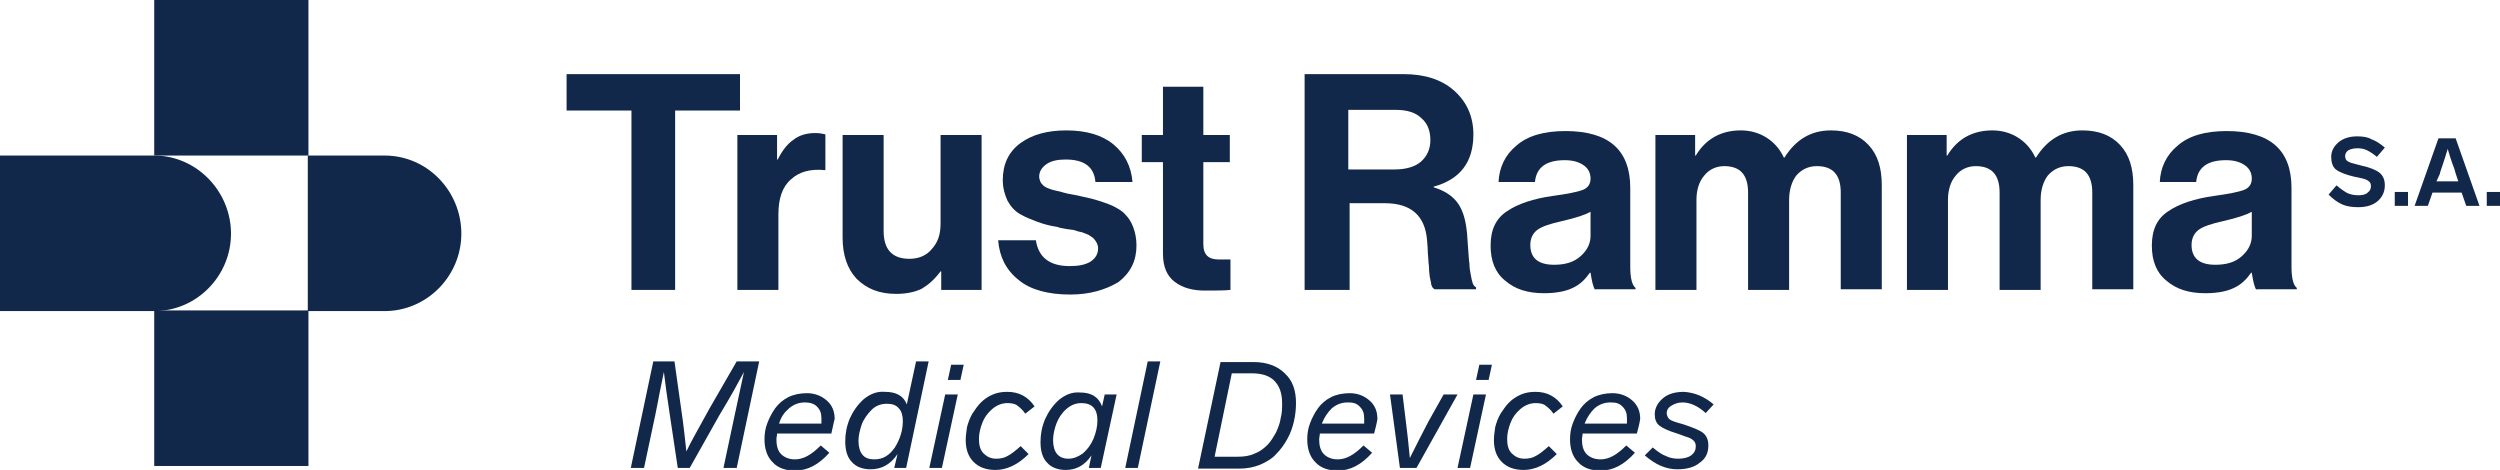
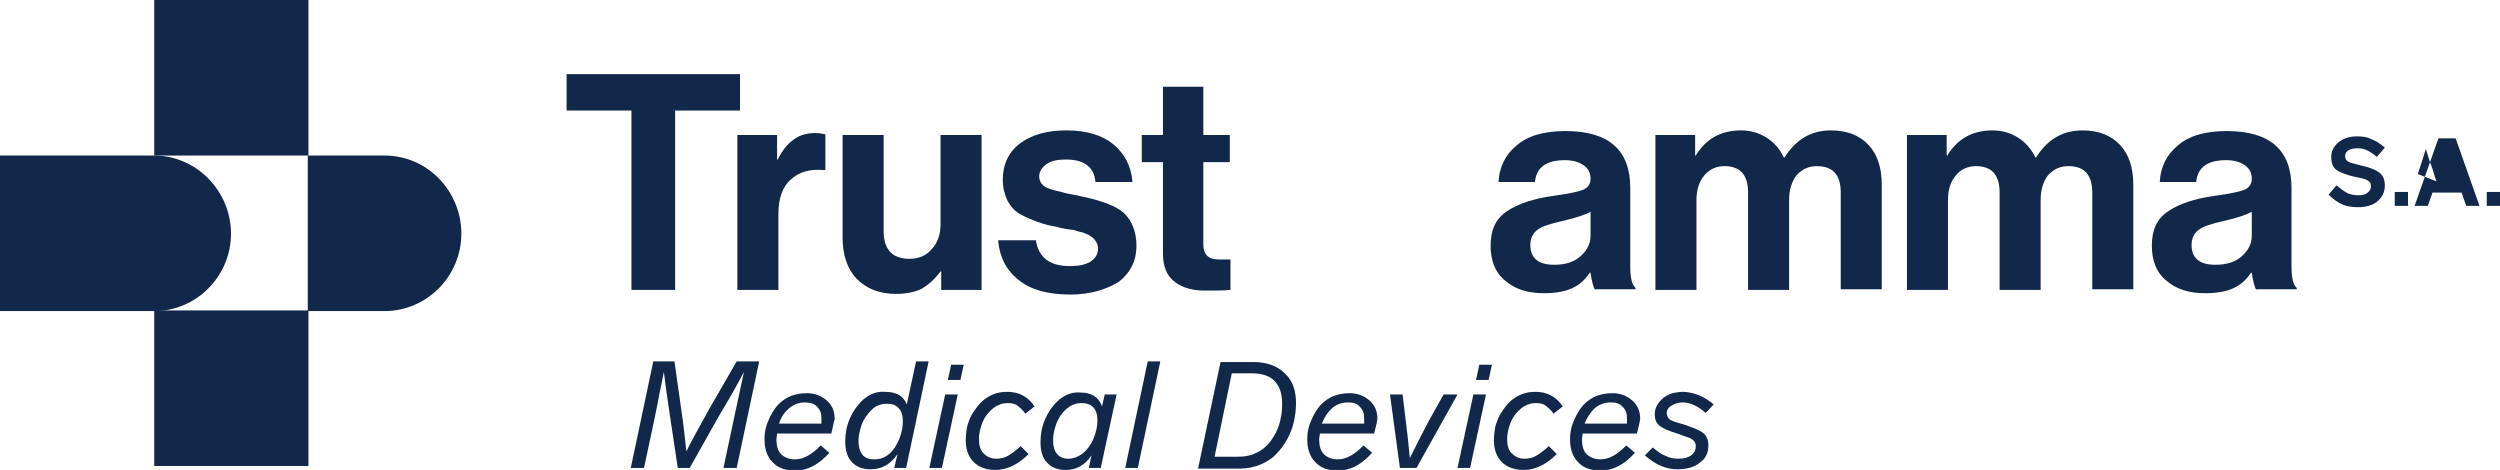
<svg xmlns="http://www.w3.org/2000/svg" version="1.1" id="Layer_1" x="0px" y="0px" viewBox="0 0 377.7 71" style="enable-background:new 0 0 377.7 71;" xml:space="preserve">
  <style type="text/css">
	.st0{fill:#12284B;}
</style>
  <g>
    <g>
      <path class="st0" d="M111.3,54.6h3.4l-3.4,16.1h-2l1.7-8l1.4-6.5c-0.8,1.5-2,3.7-3.7,6.5l-4.5,8h-1.8l-1.2-8    c-0.4-2.6-0.7-4.8-0.9-6.5c-0.6,2.9-0.9,4.4-0.9,4.5l-0.4,2l-1.7,8h-2l3.4-16.1h3.2l1,7.1c0.4,2.6,0.6,4.8,0.8,6.5    c0.6-1.3,1.8-3.4,3.5-6.5L111.3,54.6z" />
      <path class="st0" d="M125.6,65.5h-8.2c0,0.3-0.1,0.6-0.1,0.9c0,0.9,0.2,1.7,0.7,2.2c0.5,0.5,1.2,0.8,2.1,0.8    c1.3,0,2.5-0.7,3.9-2.1l1.3,1.1c-1.6,1.8-3.3,2.7-5.2,2.7c-1.4,0-2.6-0.4-3.4-1.3c-0.8-0.8-1.2-2-1.2-3.4c0-0.8,0.1-1.6,0.4-2.4    c0.3-0.8,0.7-1.6,1.2-2.3c0.5-0.7,1.2-1.3,2-1.7c0.8-0.4,1.8-0.6,2.8-0.6c1.2,0,2.2,0.4,3,1.1c0.8,0.7,1.2,1.6,1.2,2.8    C125.9,64,125.8,64.7,125.6,65.5z M117.7,64h6.4c0-0.5,0-0.7,0-0.8c0-0.8-0.2-1.3-0.7-1.8c-0.4-0.4-1-0.6-1.8-0.6    c-0.9,0-1.7,0.3-2.4,0.9C118.5,62.3,118,63,117.7,64z" />
      <path class="st0" d="M138.4,54.6h1.9l-3.4,16.1h-1.8l0.5-2.1c-1.1,1.6-2.4,2.3-4.1,2.3c-1.2,0-2.2-0.4-2.8-1.1    c-0.7-0.7-1-1.8-1-3.1c0-1.2,0.2-2.3,0.7-3.5c0.5-1.1,1.2-2.1,2.1-2.9c1-0.8,2-1.2,3.2-1.1c1.7,0,2.8,0.6,3.3,1.9L138.4,54.6z     M136.4,63.6c0-0.8-0.2-1.5-0.6-1.9c-0.4-0.5-1-0.7-1.8-0.7c-0.9,0-1.7,0.3-2.3,0.9s-1.2,1.4-1.5,2.2c-0.3,0.9-0.5,1.7-0.5,2.5    c0,0.9,0.2,1.6,0.6,2.1c0.4,0.5,1,0.7,1.8,0.7c1.2,0,2.2-0.5,3.1-1.8C136,66.3,136.4,65,136.4,63.6z" />
      <path class="st0" d="M144.7,59.6l-2.4,11.1h-1.9l2.4-11.1H144.7z M145.6,55.1l-0.5,2.3h-1.9l0.5-2.3H145.6z" />
      <path class="st0" d="M152.2,60.9c-0.8,0-1.6,0.3-2.3,0.9c-0.7,0.6-1.2,1.3-1.5,2.1c-0.3,0.8-0.5,1.6-0.5,2.4c0,1,0.2,1.7,0.7,2.2    s1.1,0.8,1.9,0.8c0.6,0,1.2-0.1,1.7-0.4c0.6-0.3,1.2-0.8,2-1.5l1.2,1.2c-1.6,1.6-3.3,2.4-5,2.4c-1.4,0-2.5-0.4-3.3-1.2    c-0.8-0.8-1.2-1.9-1.2-3.3c0-0.6,0.1-1.3,0.2-2c0.2-0.7,0.4-1.3,0.8-2c0.4-0.6,0.8-1.2,1.3-1.7c0.5-0.5,1.1-0.9,1.8-1.2    c0.7-0.3,1.4-0.4,2.2-0.4c1.7,0,3.1,0.7,4.1,2.2l-1.4,1.1c-0.4-0.6-0.9-1-1.3-1.3C153.3,61,152.8,60.9,152.2,60.9z" />
      <path class="st0" d="M166.9,59.6h1.8l-2.4,11.1h-1.8l0.4-1.9c-1,1.5-2.3,2.2-3.9,2.2c-1.2,0-2.2-0.4-2.8-1.1c-0.7-0.7-1-1.8-1-3.1    c0-1.2,0.2-2.3,0.7-3.5c0.5-1.1,1.2-2.1,2.1-2.9c1-0.8,2-1.2,3.2-1.1c1.7,0,2.8,0.7,3.3,2.1L166.9,59.6z M165.8,63.5    c0-1.7-0.8-2.6-2.4-2.6c-0.9,0-1.6,0.3-2.3,0.9c-0.7,0.6-1.2,1.4-1.5,2.2c-0.3,0.8-0.5,1.7-0.5,2.5c0,1.8,0.8,2.8,2.3,2.8    c0.8,0,1.5-0.3,2.2-0.8c0.7-0.6,1.2-1.3,1.6-2.2C165.6,65.3,165.8,64.4,165.8,63.5z" />
      <path class="st0" d="M175.3,54.6l-3.4,16.1h-1.9l3.4-16.1H175.3z" />
      <path class="st0" d="M195.8,60.9c0,0.9-0.1,1.8-0.3,2.7c-0.2,0.9-0.5,1.8-1,2.7c-0.5,0.9-1,1.6-1.7,2.3c-0.6,0.7-1.5,1.2-2.4,1.6    c-1,0.4-2,0.6-3.2,0.6H181l3.4-16.1h5c2,0,3.6,0.6,4.7,1.7C195.3,57.5,195.8,59,195.8,60.9z M189.1,56.4h-3L183.5,69h3.5    c0.9,0,1.8-0.1,2.6-0.5c0.8-0.3,1.4-0.8,1.9-1.3c0.5-0.5,0.9-1.2,1.3-1.9c0.3-0.7,0.6-1.4,0.7-2.2c0.2-0.7,0.2-1.5,0.2-2.2    c0-1.5-0.4-2.6-1.2-3.4C191.8,56.8,190.7,56.4,189.1,56.4z" />
      <path class="st0" d="M207.6,65.5h-8.2c0,0.3-0.1,0.6-0.1,0.9c0,0.9,0.2,1.7,0.7,2.2c0.5,0.5,1.2,0.8,2.1,0.8    c1.3,0,2.5-0.7,3.9-2.1l1.3,1.1c-1.6,1.8-3.3,2.7-5.2,2.7c-1.4,0-2.6-0.4-3.4-1.3c-0.8-0.8-1.2-2-1.2-3.4c0-0.8,0.1-1.6,0.4-2.4    c0.3-0.8,0.7-1.6,1.2-2.3c0.5-0.7,1.2-1.3,2-1.7c0.8-0.4,1.8-0.6,2.8-0.6c1.2,0,2.2,0.4,3,1.1c0.8,0.7,1.2,1.6,1.2,2.8    C208,64,207.8,64.7,207.6,65.5z M199.7,64h6.4c0-0.5,0-0.7,0-0.8c0-0.8-0.2-1.3-0.7-1.8s-1-0.6-1.8-0.6c-0.9,0-1.7,0.3-2.4,0.9    C200.6,62.3,200.1,63,199.7,64z" />
      <path class="st0" d="M218.1,59.6h2.1L214,70.7h-2.5L210,59.6h1.9l0.5,4.1c0.2,1.5,0.4,3.4,0.6,5.5c0.9-1.8,1.8-3.6,2.8-5.5    L218.1,59.6z" />
      <path class="st0" d="M224.5,59.6l-2.4,11.1h-1.9l2.4-11.1H224.5z M225.4,55.1l-0.5,2.3H223l0.5-2.3H225.4z" />
      <path class="st0" d="M232,60.9c-0.8,0-1.6,0.3-2.3,0.9c-0.7,0.6-1.2,1.3-1.5,2.1c-0.3,0.8-0.5,1.6-0.5,2.4c0,1,0.2,1.7,0.7,2.2    s1.1,0.8,1.9,0.8c0.6,0,1.2-0.1,1.7-0.4c0.6-0.3,1.2-0.8,2-1.5l1.2,1.2c-1.6,1.6-3.3,2.4-5,2.4c-1.4,0-2.5-0.4-3.3-1.2    c-0.8-0.8-1.2-1.9-1.2-3.3c0-0.6,0.1-1.3,0.2-2c0.2-0.7,0.4-1.3,0.8-2c0.4-0.6,0.8-1.2,1.3-1.7c0.5-0.5,1.1-0.9,1.8-1.2    c0.7-0.3,1.4-0.4,2.2-0.4c1.7,0,3.1,0.7,4.1,2.2l-1.4,1.1c-0.4-0.6-0.9-1-1.3-1.3C233.1,61,232.6,60.9,232,60.9z" />
      <path class="st0" d="M247.3,65.5h-8.2c0,0.3-0.1,0.6-0.1,0.9c0,0.9,0.2,1.7,0.7,2.2c0.5,0.5,1.2,0.8,2.1,0.8    c1.3,0,2.5-0.7,3.9-2.1l1.3,1.1c-1.6,1.8-3.3,2.7-5.2,2.7c-1.4,0-2.6-0.4-3.4-1.3c-0.8-0.8-1.2-2-1.2-3.4c0-0.8,0.1-1.6,0.4-2.4    c0.3-0.8,0.7-1.6,1.2-2.3c0.5-0.7,1.2-1.3,2-1.7c0.8-0.4,1.8-0.6,2.8-0.6c1.2,0,2.2,0.4,3,1.1c0.8,0.7,1.2,1.6,1.2,2.8    C247.7,64,247.5,64.7,247.3,65.5z M239.4,64h6.4c0-0.5,0-0.7,0-0.8c0-0.8-0.2-1.3-0.7-1.8s-1-0.6-1.8-0.6c-0.9,0-1.7,0.3-2.4,0.9    C240.3,62.3,239.8,63,239.4,64z" />
      <path class="st0" d="M258.9,61.1l-1.2,1.3c-1.1-1-2.3-1.6-3.5-1.6c-0.7,0-1.2,0.2-1.7,0.5c-0.5,0.3-0.7,0.7-0.7,1.2    c0.1,0.4,0.2,0.7,0.5,0.9c0.3,0.2,0.9,0.4,2,0.7c1.5,0.5,2.5,0.9,3,1.3c0.5,0.4,0.8,1,0.8,1.9c0,1.1-0.4,2-1.3,2.6    c-0.8,0.7-2,1-3.4,1c-1.7,0-3.3-0.7-4.9-2.1l1.2-1.2c0.7,0.6,1.4,1.1,2,1.3c0.6,0.3,1.2,0.4,1.9,0.4c0.8,0,1.5-0.2,1.9-0.5    c0.5-0.4,0.7-0.8,0.7-1.4c0-0.3-0.1-0.6-0.3-0.8c-0.2-0.2-0.5-0.4-0.8-0.5c-0.3-0.1-0.9-0.3-1.7-0.6c-1.3-0.4-2.2-0.8-2.7-1.2    c-0.5-0.4-0.7-1-0.7-1.7c0-0.9,0.4-1.7,1.2-2.4c0.8-0.7,1.9-1,3.2-1C256,59.3,257.5,59.9,258.9,61.1z" />
    </g>
    <g>
      <rect x="23.3" class="st0" width="23.3" height="23.5" />
      <rect x="23.3" y="46.9" class="st0" width="23.3" height="23.5" />
      <g>
        <path class="st0" d="M23.3,23.5H0v23.5h23.3c6.4,0,11.6-5.3,11.6-11.7S29.7,23.5,23.3,23.5" />
        <path class="st0" d="M58.1,23.5H46.5v23.5h11.6c6.4,0,11.6-5.3,11.6-11.7S64.6,23.5,58.1,23.5" />
      </g>
    </g>
    <polygon class="st0" points="85.6,16.7 85.6,11.2 111.8,11.2 111.8,16.7 102,16.7 102,43.8 95.4,43.8 95.4,16.7  " />
    <g>
      <path class="st0" d="M117.4,20.4v3.7h0.1c0.7-1.4,1.5-2.4,2.4-3c0.9-0.7,2-1,3.3-1c0.6,0,1.1,0.1,1.5,0.2v5.4h-0.1    c-2.1-0.2-3.8,0.2-5.1,1.4c-1.3,1.1-1.9,2.9-1.9,5.3v11.4h-6.2V20.4H117.4z" />
      <path class="st0" d="M148.2,43.8h-6V41h-0.1c-0.9,1.2-1.8,2-2.8,2.6c-1,0.5-2.3,0.8-3.9,0.8c-2.6,0-4.5-0.8-6-2.3    c-1.4-1.5-2.1-3.6-2.1-6.2V20.4h6.2v14.5c0,2.8,1.3,4.2,3.9,4.2c1.4,0,2.6-0.5,3.4-1.5c0.9-1,1.3-2.2,1.3-3.8V20.4h6.2V43.8z" />
      <path class="st0" d="M161.7,44.5c-3.3,0-6-0.7-7.8-2.2c-1.9-1.5-2.9-3.5-3.1-6h5.7c0.4,2.6,2.1,3.9,5.1,3.9c1.4,0,2.4-0.2,3.2-0.7    c0.7-0.5,1.1-1.1,1.1-2c0-0.3-0.1-0.6-0.2-0.8c-0.1-0.2-0.3-0.5-0.5-0.7c-0.3-0.2-0.5-0.4-0.7-0.5c-0.2-0.1-0.5-0.2-1-0.4    c-0.5-0.1-0.9-0.2-1.1-0.3c-0.3-0.1-0.7-0.1-1.3-0.2c-0.6-0.1-1.1-0.2-1.3-0.3c-1.3-0.2-2.3-0.5-3.1-0.8c-0.8-0.3-1.6-0.6-2.5-1.1    c-0.9-0.5-1.5-1.2-2-2.1c-0.4-0.9-0.7-1.9-0.7-3.1c0-2.4,0.9-4.3,2.7-5.6c1.8-1.3,4.1-1.9,6.9-1.9c3,0,5.4,0.7,7.1,2.1    c1.7,1.4,2.7,3.3,2.9,5.7h-5.6c-0.2-2.3-1.7-3.4-4.5-3.4c-1.2,0-2.2,0.2-2.9,0.7c-0.7,0.5-1.1,1.1-1.1,1.9c0,0.3,0.1,0.5,0.2,0.8    c0.1,0.2,0.3,0.4,0.5,0.6c0.3,0.2,0.5,0.3,0.8,0.4c0.2,0.1,0.6,0.2,1,0.3c0.5,0.1,0.9,0.2,1.2,0.3c0.3,0.1,0.8,0.2,1.4,0.3    c0.6,0.1,1,0.2,1.4,0.3c1,0.2,1.8,0.4,2.4,0.6c0.6,0.2,1.3,0.4,2.2,0.8c0.8,0.4,1.5,0.8,1.9,1.3c0.5,0.5,0.9,1.1,1.2,1.9    c0.3,0.8,0.5,1.7,0.5,2.8c0,2.3-0.9,4.1-2.7,5.5C167,43.8,164.6,44.5,161.7,44.5" />
      <path class="st0" d="M172.5,24.5v-4.1h3.2v-7.3h6.1v7.3h4v4.1h-4v12.4c0,1.6,0.8,2.3,2.3,2.3l1.8,0v4.6c-0.9,0.1-2.2,0.1-3.9,0.1    c-1.8,0-3.3-0.4-4.5-1.3c-1.2-0.9-1.8-2.3-1.8-4.3V24.5H172.5z" />
-       <path class="st0" d="M203.7,16.5v9.1h7c1.7,0,3.1-0.4,4-1.2c0.9-0.8,1.4-1.9,1.4-3.2c0-1.4-0.4-2.5-1.3-3.3    c-0.9-0.9-2.2-1.3-3.9-1.3H203.7z M197.1,43.8V11.2h15c3.1,0,5.7,0.8,7.6,2.5c1.9,1.7,2.9,3.9,2.9,6.6c0,4.2-2,6.8-6,7.9v0.1    c1.6,0.5,2.7,1.2,3.5,2.2c0.8,1,1.3,2.5,1.5,4.4c0.1,0.7,0.1,1.6,0.2,2.6c0.1,1,0.1,1.8,0.2,2.3c0,0.6,0.1,1.2,0.2,1.7    c0.1,0.6,0.2,1,0.3,1.3c0.1,0.3,0.3,0.5,0.5,0.6v0.3h-6.3c-0.1-0.1-0.2-0.2-0.3-0.3c-0.1-0.2-0.2-0.4-0.2-0.7    c-0.1-0.3-0.1-0.6-0.2-0.9c0-0.3-0.1-0.7-0.1-1.2c0-0.5-0.1-0.9-0.1-1.3c0-0.4-0.1-0.9-0.1-1.5c0-0.6-0.1-1.1-0.1-1.5    c-0.3-3.7-2.4-5.6-6.4-5.6h-5.3v13.1H197.1z" />
      <path class="st0" d="M234.8,40c1.7,0,3-0.4,4-1.3c1-0.9,1.5-1.9,1.5-3.1V32c-0.7,0.4-2.1,0.9-4.3,1.4c-1.8,0.4-3,0.8-3.7,1.3    c-0.7,0.5-1.1,1.3-1.1,2.3C231.2,39,232.4,40,234.8,40 M241,43.8c-0.3-0.4-0.5-1.3-0.7-2.6h-0.1c-0.7,1-1.5,1.8-2.6,2.3    c-1,0.5-2.5,0.8-4.3,0.8c-2.5,0-4.4-0.6-5.9-1.9c-1.5-1.2-2.2-3-2.2-5.3c0-2.4,0.8-4.1,2.5-5.2c1.6-1.1,4-1.9,6.9-2.3    c2.2-0.3,3.7-0.6,4.5-0.9c0.8-0.3,1.2-0.9,1.2-1.7c0-0.8-0.3-1.5-1-2c-0.7-0.5-1.6-0.8-2.9-0.8c-2.8,0-4.3,1.1-4.5,3.3h-5.5    c0.1-2.2,1-4.1,2.7-5.5c1.7-1.5,4.2-2.2,7.4-2.2c6.6,0,9.8,2.9,9.8,8.6v11.9c0,1.8,0.3,2.8,0.8,3.2v0.2H241z" />
      <path class="st0" d="M250.1,43.8V20.4h6v3.1h0.1c1.5-2.5,3.8-3.8,6.8-3.8c1.5,0,2.8,0.4,3.9,1.1c1.1,0.7,2,1.7,2.6,3h0.1    c1.7-2.7,4-4.1,7-4.1c2.4,0,4.3,0.7,5.7,2.2c1.4,1.5,2,3.5,2,6.1v15.7h-6.2V29.1c0-2.7-1.2-4-3.6-4c-1.3,0-2.3,0.5-3.1,1.4    c-0.7,0.9-1.1,2.2-1.1,3.7v13.6h-6.2V29.1c0-2.7-1.2-4-3.6-4c-1.2,0-2.3,0.5-3,1.4c-0.8,0.9-1.2,2.2-1.2,3.7v13.6H250.1z" />
      <path class="st0" d="M288.1,43.8V20.4h6v3.1h0.1c1.5-2.5,3.8-3.8,6.8-3.8c1.5,0,2.8,0.4,3.9,1.1c1.1,0.7,2,1.7,2.6,3h0.1    c1.7-2.7,4-4.1,7-4.1c2.4,0,4.3,0.7,5.7,2.2c1.4,1.5,2,3.5,2,6.1v15.7h-6.2V29.1c0-2.7-1.2-4-3.6-4c-1.3,0-2.3,0.5-3.1,1.4    c-0.7,0.9-1.1,2.2-1.1,3.7v13.6h-6.2V29.1c0-2.7-1.2-4-3.6-4c-1.2,0-2.3,0.5-3,1.4c-0.8,0.9-1.2,2.2-1.2,3.7v13.6H288.1z" />
      <path class="st0" d="M334.7,40c1.7,0,3-0.4,4-1.3c1-0.9,1.5-1.9,1.5-3.1V32c-0.7,0.4-2.1,0.9-4.3,1.4c-1.8,0.4-3,0.8-3.7,1.3    c-0.7,0.5-1.1,1.3-1.1,2.3C331.1,39,332.3,40,334.7,40 M340.9,43.8c-0.3-0.4-0.5-1.3-0.7-2.6h-0.1c-0.7,1-1.5,1.8-2.6,2.3    c-1,0.5-2.5,0.8-4.3,0.8c-2.5,0-4.4-0.6-5.9-1.9c-1.5-1.2-2.2-3-2.2-5.3c0-2.4,0.8-4.1,2.5-5.2c1.6-1.1,4-1.9,6.9-2.3    c2.2-0.3,3.7-0.6,4.5-0.9c0.8-0.3,1.2-0.9,1.2-1.7c0-0.8-0.3-1.5-1-2c-0.7-0.5-1.6-0.8-2.9-0.8c-2.8,0-4.3,1.1-4.5,3.3h-5.5    c0.1-2.2,1-4.1,2.7-5.5c1.7-1.5,4.2-2.2,7.4-2.2c6.6,0,9.8,2.9,9.8,8.6v11.9c0,1.8,0.3,2.8,0.8,3.2v0.2H340.9z" />
    </g>
    <g>
      <path class="st0" d="M360.3,22.3l-1.2,1.4c-0.6-0.5-1.1-0.8-1.5-1c-0.4-0.2-0.9-0.3-1.4-0.3c-0.6,0-1,0.1-1.4,0.3    c-0.3,0.2-0.5,0.5-0.5,0.9c0,0.2,0.1,0.5,0.2,0.6c0.2,0.2,0.4,0.3,0.7,0.4c0.3,0.1,0.8,0.2,1.5,0.4c1.4,0.3,2.3,0.7,2.8,1.1    c0.5,0.4,0.8,1,0.8,1.9c0,1-0.4,1.8-1.1,2.4c-0.7,0.6-1.7,0.9-2.9,0.9c-0.9,0-1.7-0.1-2.4-0.4c-0.7-0.3-1.4-0.8-2.1-1.5l1.2-1.4    c0.7,0.6,1.3,1,1.7,1.2c0.5,0.2,1,0.3,1.6,0.3s1.1-0.1,1.4-0.4c0.4-0.3,0.5-0.6,0.5-1c0-0.3-0.1-0.5-0.2-0.6    c-0.2-0.2-0.4-0.3-0.6-0.4c-0.3-0.1-0.7-0.2-1.2-0.3l-0.5-0.1c-1.3-0.3-2.3-0.7-2.8-1.1c-0.5-0.4-0.7-1.1-0.7-1.9    c0-0.9,0.4-1.6,1.1-2.2c0.7-0.6,1.7-0.9,2.8-0.9c0.8,0,1.6,0.1,2.1,0.4C359,21.3,359.6,21.7,360.3,22.3z" />
      <path class="st0" d="M363.8,29v2.1h-2V29H363.8z" />
-       <path class="st0" d="M372.6,31.1l-0.7-2h-4.4l-0.7,2h-2l3.6-10.2h2.6l3.6,10.2H372.6z M368.1,27.4h3.3l-0.4-1.2l-0.2-0.7    c-0.5-1.3-0.8-2.3-1-3c-0.2,0.6-0.5,1.7-1.1,3.4l-0.1,0.4L368.1,27.4z" />
+       <path class="st0" d="M372.6,31.1l-0.7-2h-4.4l-0.7,2h-2l3.6-10.2h2.6l3.6,10.2H372.6z M368.1,27.4l-0.4-1.2l-0.2-0.7    c-0.5-1.3-0.8-2.3-1-3c-0.2,0.6-0.5,1.7-1.1,3.4l-0.1,0.4L368.1,27.4z" />
      <path class="st0" d="M377.7,29v2.1h-2V29H377.7z" />
    </g>
  </g>
</svg>